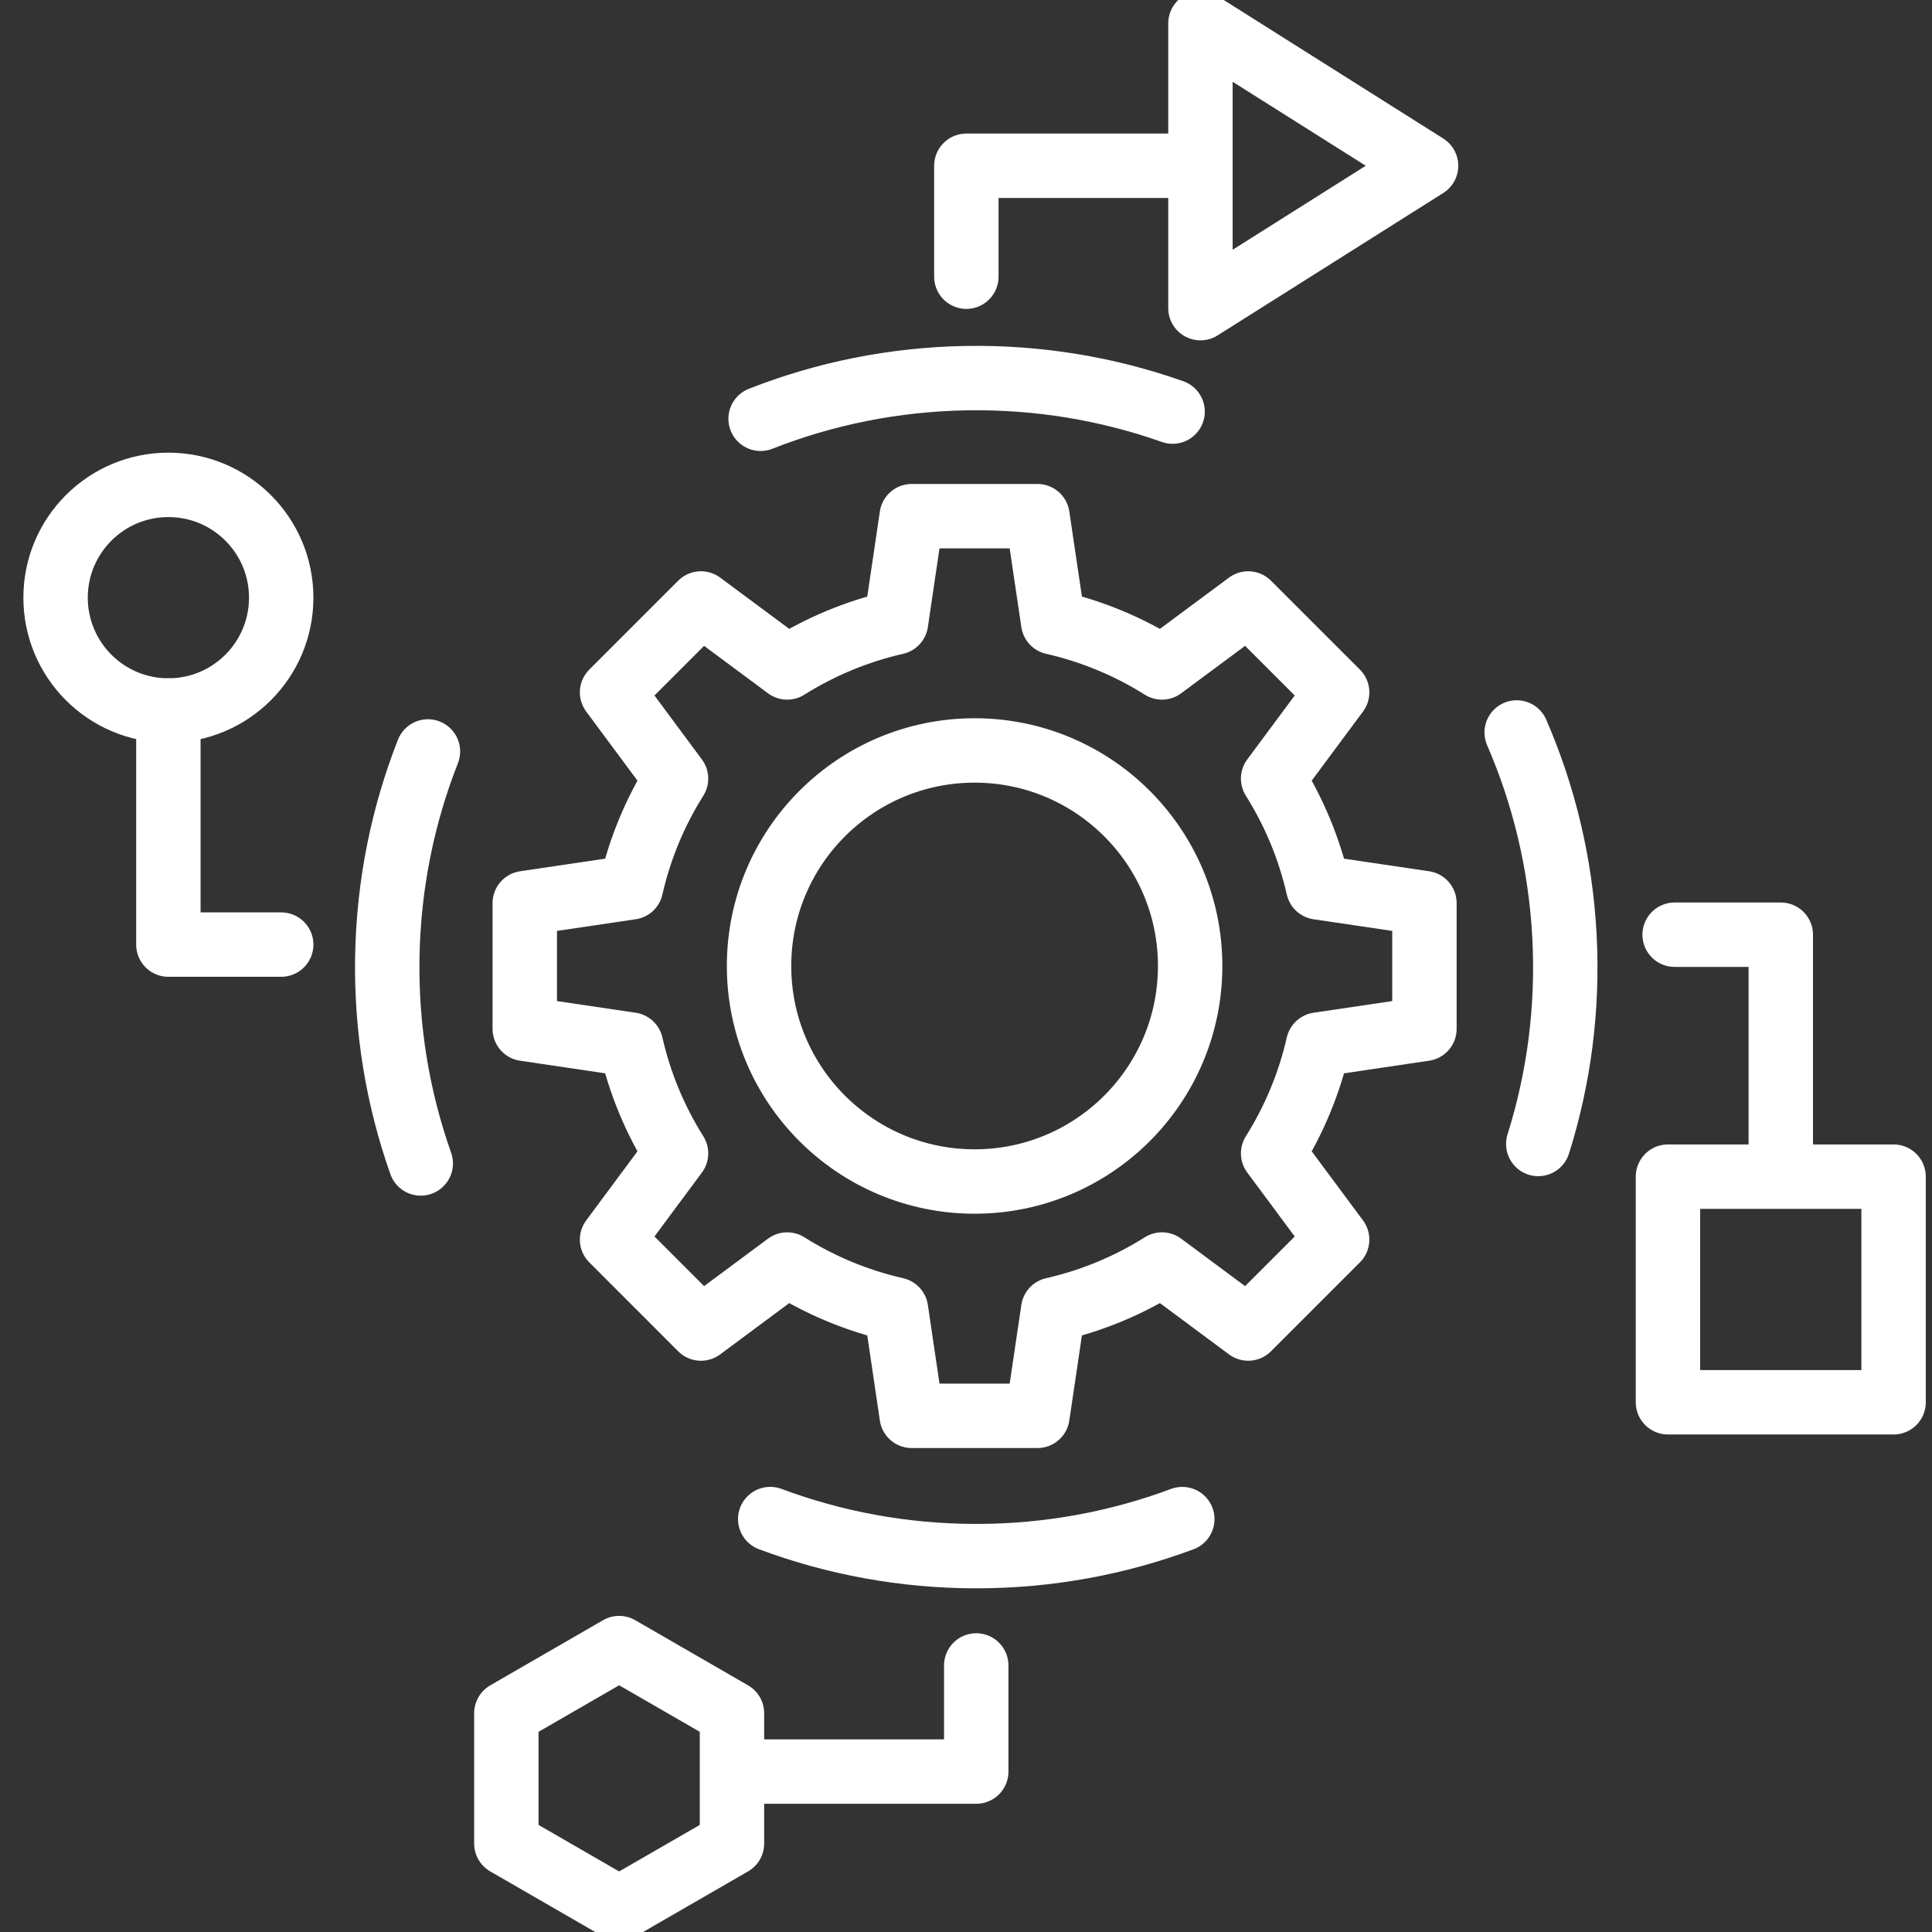
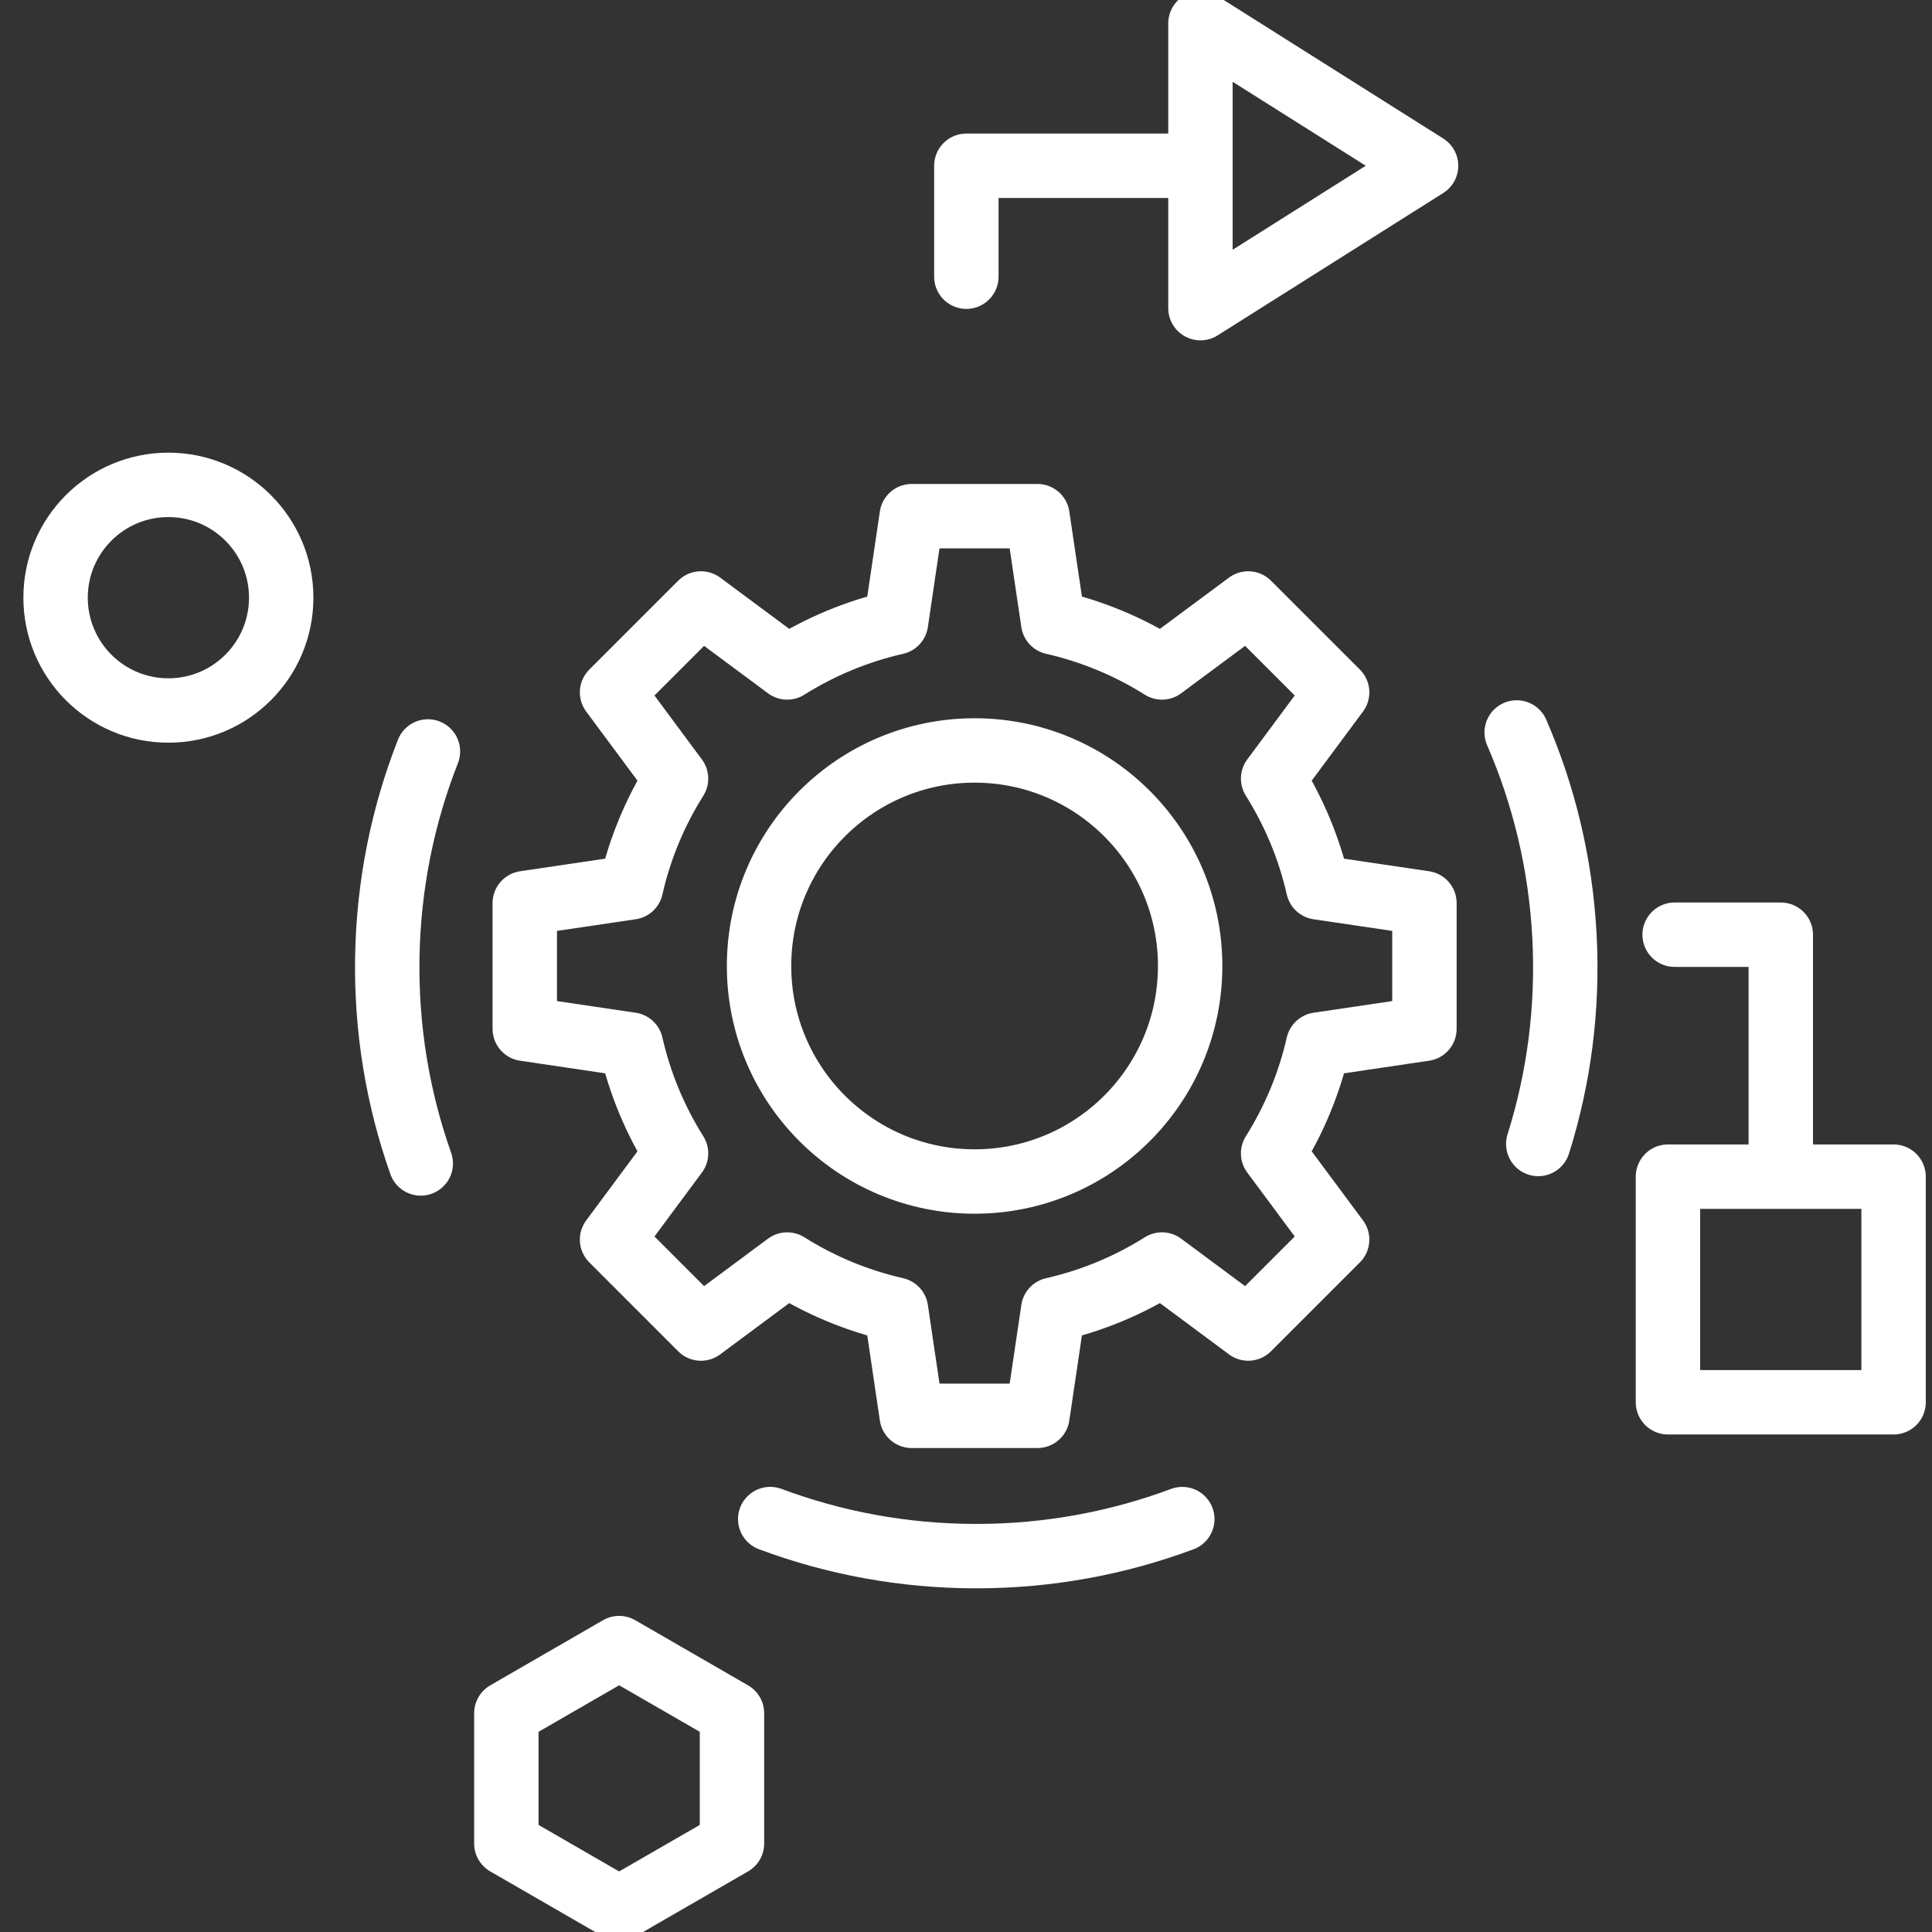
<svg xmlns="http://www.w3.org/2000/svg" width="60" height="60" viewBox="0 0 60 60" fill="none">
  <rect x="0" y="0" width="60" height="60" fill="#333333" stroke="none" />
  <g clip-path="url(#clip0_4816_9692)">
    <path d="M37.281 5.148H30.011V8.593" stroke="white" stroke-width="2" stroke-linecap="round" stroke-linejoin="round" />
-     <path d="M23.048 55.018H30.318V51.722" stroke="white" stroke-width="2" stroke-linecap="round" stroke-linejoin="round" />
    <path d="M55.304 36.298V29.028H52.007" stroke="white" stroke-width="2" stroke-linecap="round" stroke-linejoin="round" />
-     <path d="M5.229 22.065V29.335H8.733" stroke="white" stroke-width="2" stroke-linecap="round" stroke-linejoin="round" />
    <path d="M5.229 22.065C7.164 22.065 8.733 20.496 8.733 18.561C8.733 16.626 7.164 15.058 5.229 15.058C3.294 15.058 1.726 16.626 1.726 18.561C1.726 20.496 3.294 22.065 5.229 22.065Z" stroke="white" stroke-width="2" stroke-linecap="round" stroke-linejoin="round" />
    <path d="M58.807 36.542H51.8V43.549H58.807V36.542Z" stroke="white" stroke-width="2" stroke-linecap="round" stroke-linejoin="round" />
    <path d="M44.288 5.148L40.785 7.359L37.281 9.57V5.148V0.726L40.785 2.937L44.288 5.148Z" stroke="white" stroke-width="2" stroke-linecap="round" stroke-linejoin="round" />
    <path d="M22.732 57.252V53.206L19.228 51.183L15.725 53.206V57.252L19.228 59.274L22.732 57.252Z" stroke="white" stroke-width="2" stroke-linecap="round" stroke-linejoin="round" />
    <path d="M36.717 47.177C34.725 47.92 32.569 48.327 30.319 48.327C28.068 48.327 25.912 47.92 23.92 47.176" stroke="white" stroke-width="2" stroke-linecap="round" stroke-linejoin="round" />
    <path d="M47.102 22.747C47.949 24.697 48.468 26.829 48.586 29.077C48.704 31.325 48.411 33.499 47.772 35.527" stroke="white" stroke-width="2" stroke-linecap="round" stroke-linejoin="round" />
-     <path d="M23.621 13.006C25.599 12.227 27.748 11.783 29.998 11.744C32.249 11.705 34.412 12.074 36.416 12.783" stroke="white" stroke-width="2" stroke-linecap="round" stroke-linejoin="round" />
    <path d="M13.067 36.132C12.358 34.128 11.989 31.965 12.028 29.715C12.068 27.464 12.512 25.316 13.29 23.337" stroke="white" stroke-width="2" stroke-linecap="round" stroke-linejoin="round" />
    <path d="M16.297 28.047V31.952L19.596 32.441C19.872 33.657 20.351 34.795 20.995 35.819L19.008 38.497L21.769 41.259L24.447 39.271C25.472 39.916 26.61 40.394 27.826 40.671L28.314 43.97H32.219L32.708 40.671C33.923 40.394 35.062 39.916 36.086 39.271L38.764 41.259L41.526 38.497L39.538 35.819C40.182 34.795 40.661 33.657 40.938 32.441L44.237 31.952V28.047L40.938 27.559C40.661 26.343 40.182 25.205 39.538 24.18L41.526 21.502L38.764 18.741L36.086 20.728C35.062 20.084 33.923 19.606 32.708 19.329L32.219 16.03H28.314L27.826 19.329C26.61 19.606 25.472 20.084 24.447 20.728L21.769 18.741L19.008 21.502L20.995 24.181C20.351 25.205 19.872 26.343 19.596 27.559L16.297 28.047Z" stroke="white" stroke-width="2" stroke-linecap="round" stroke-linejoin="round" />
    <path d="M30.267 36.693C33.964 36.693 36.961 33.697 36.961 30C36.961 26.303 33.964 23.306 30.267 23.306C26.57 23.306 23.573 26.303 23.573 30C23.573 33.697 26.57 36.693 30.267 36.693Z" stroke="white" stroke-width="2" stroke-linecap="round" stroke-linejoin="round" />
  </g>
  <defs>
    <clipPath id="clip0_4816_9692">
      <rect width="60" height="60" fill="white" />
    </clipPath>
  </defs>
</svg>